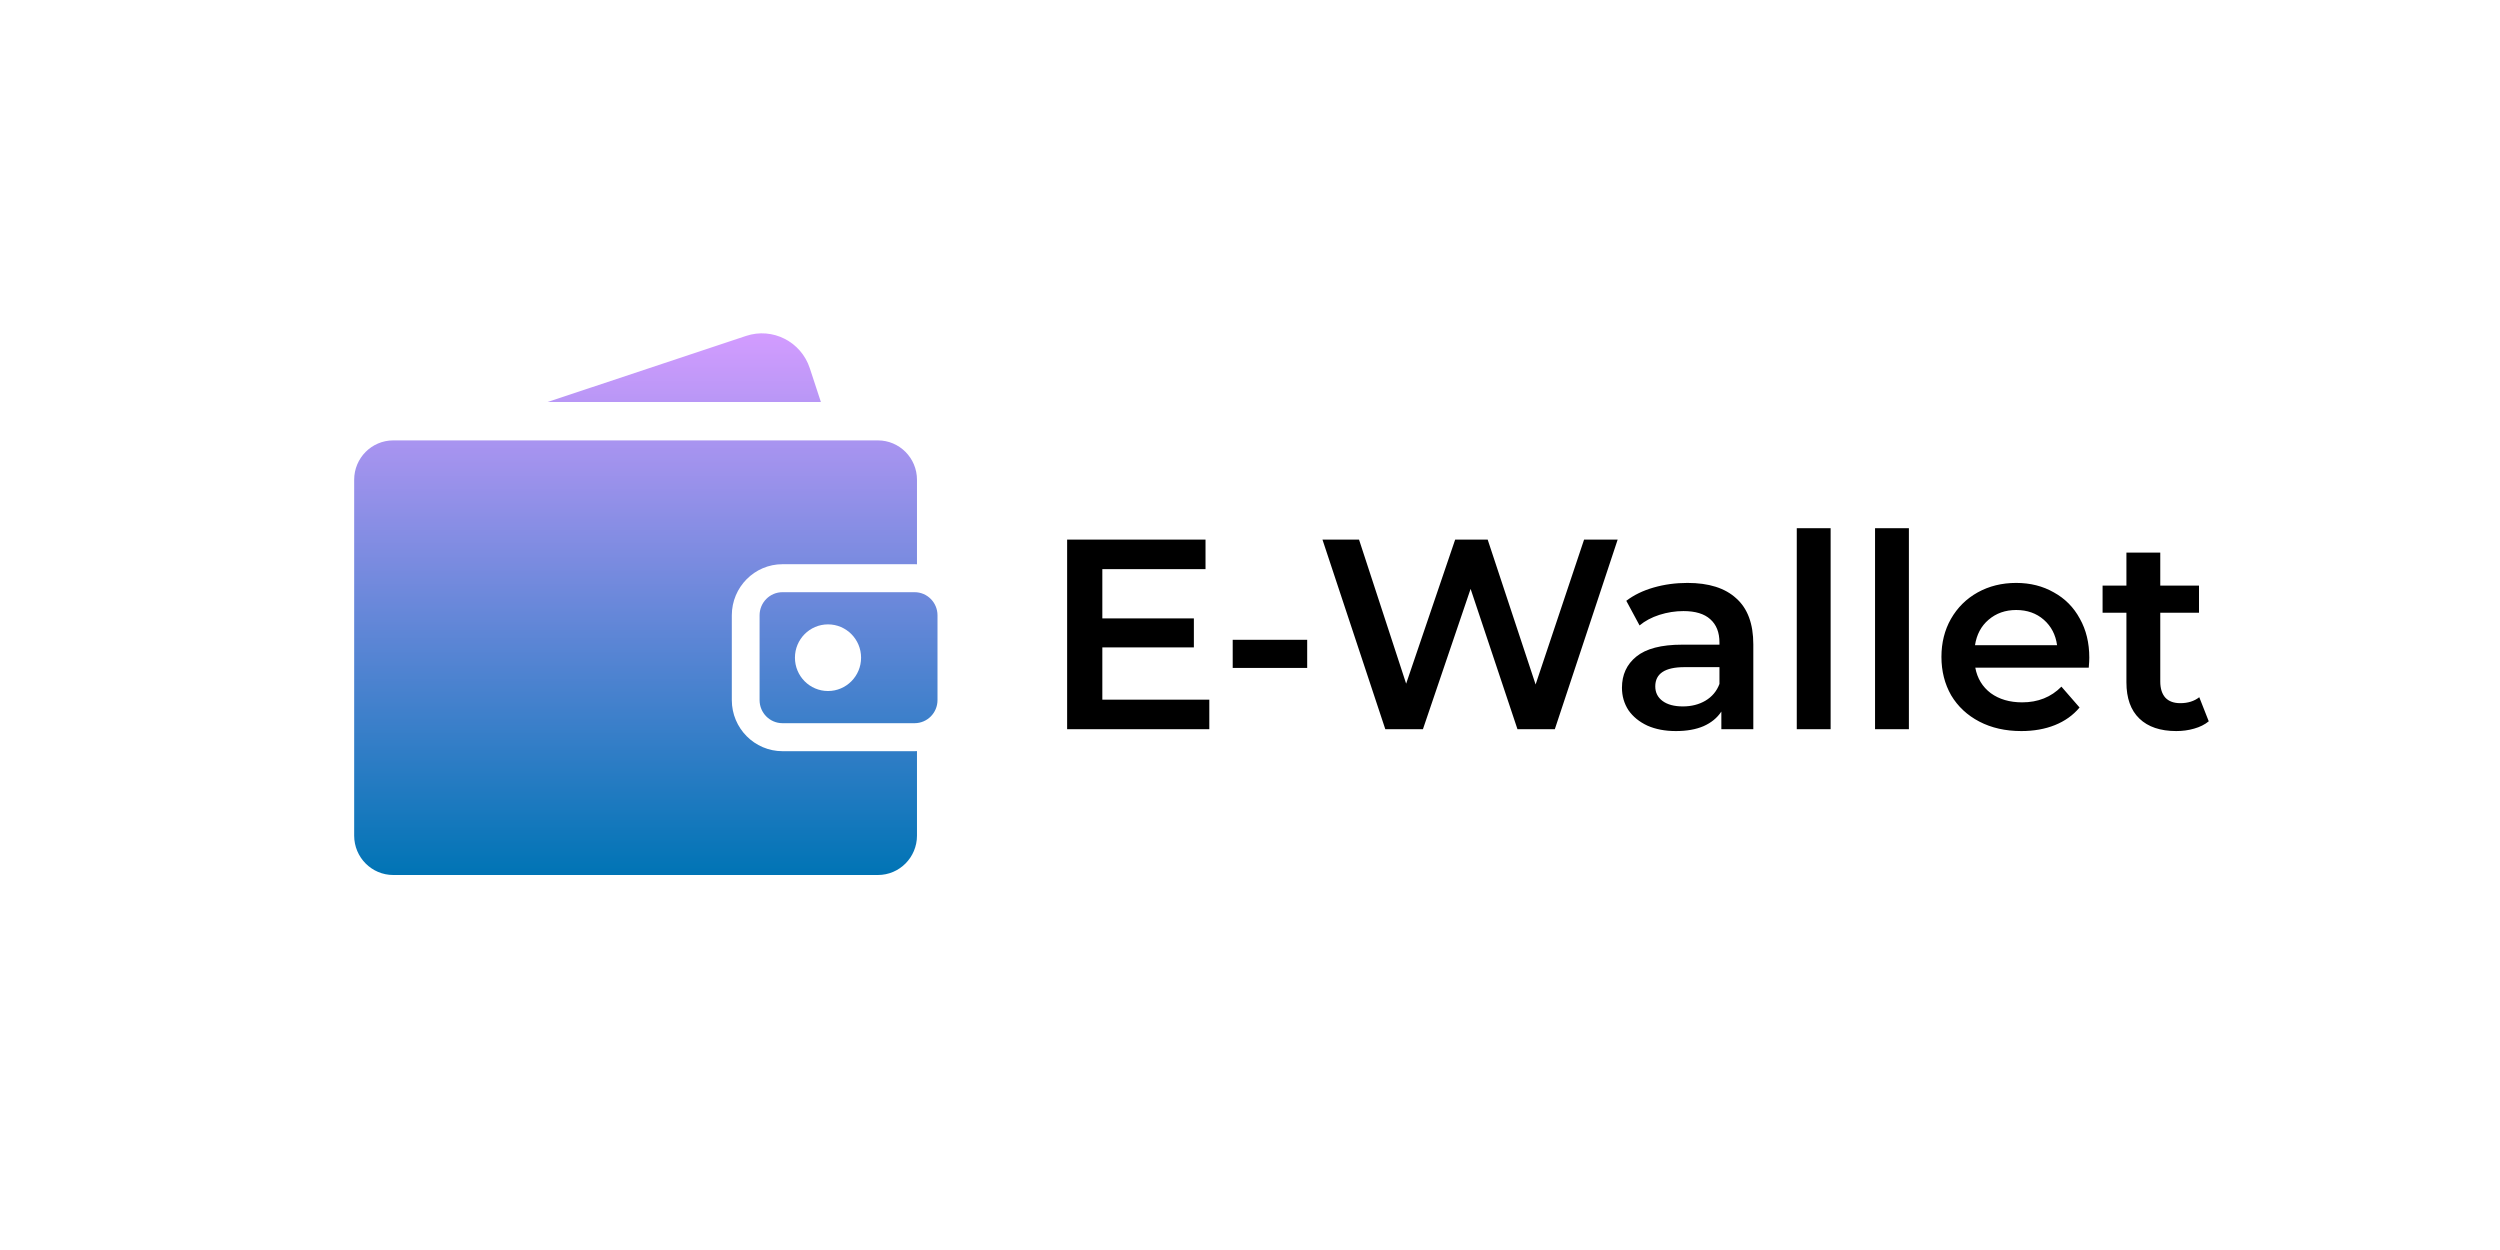
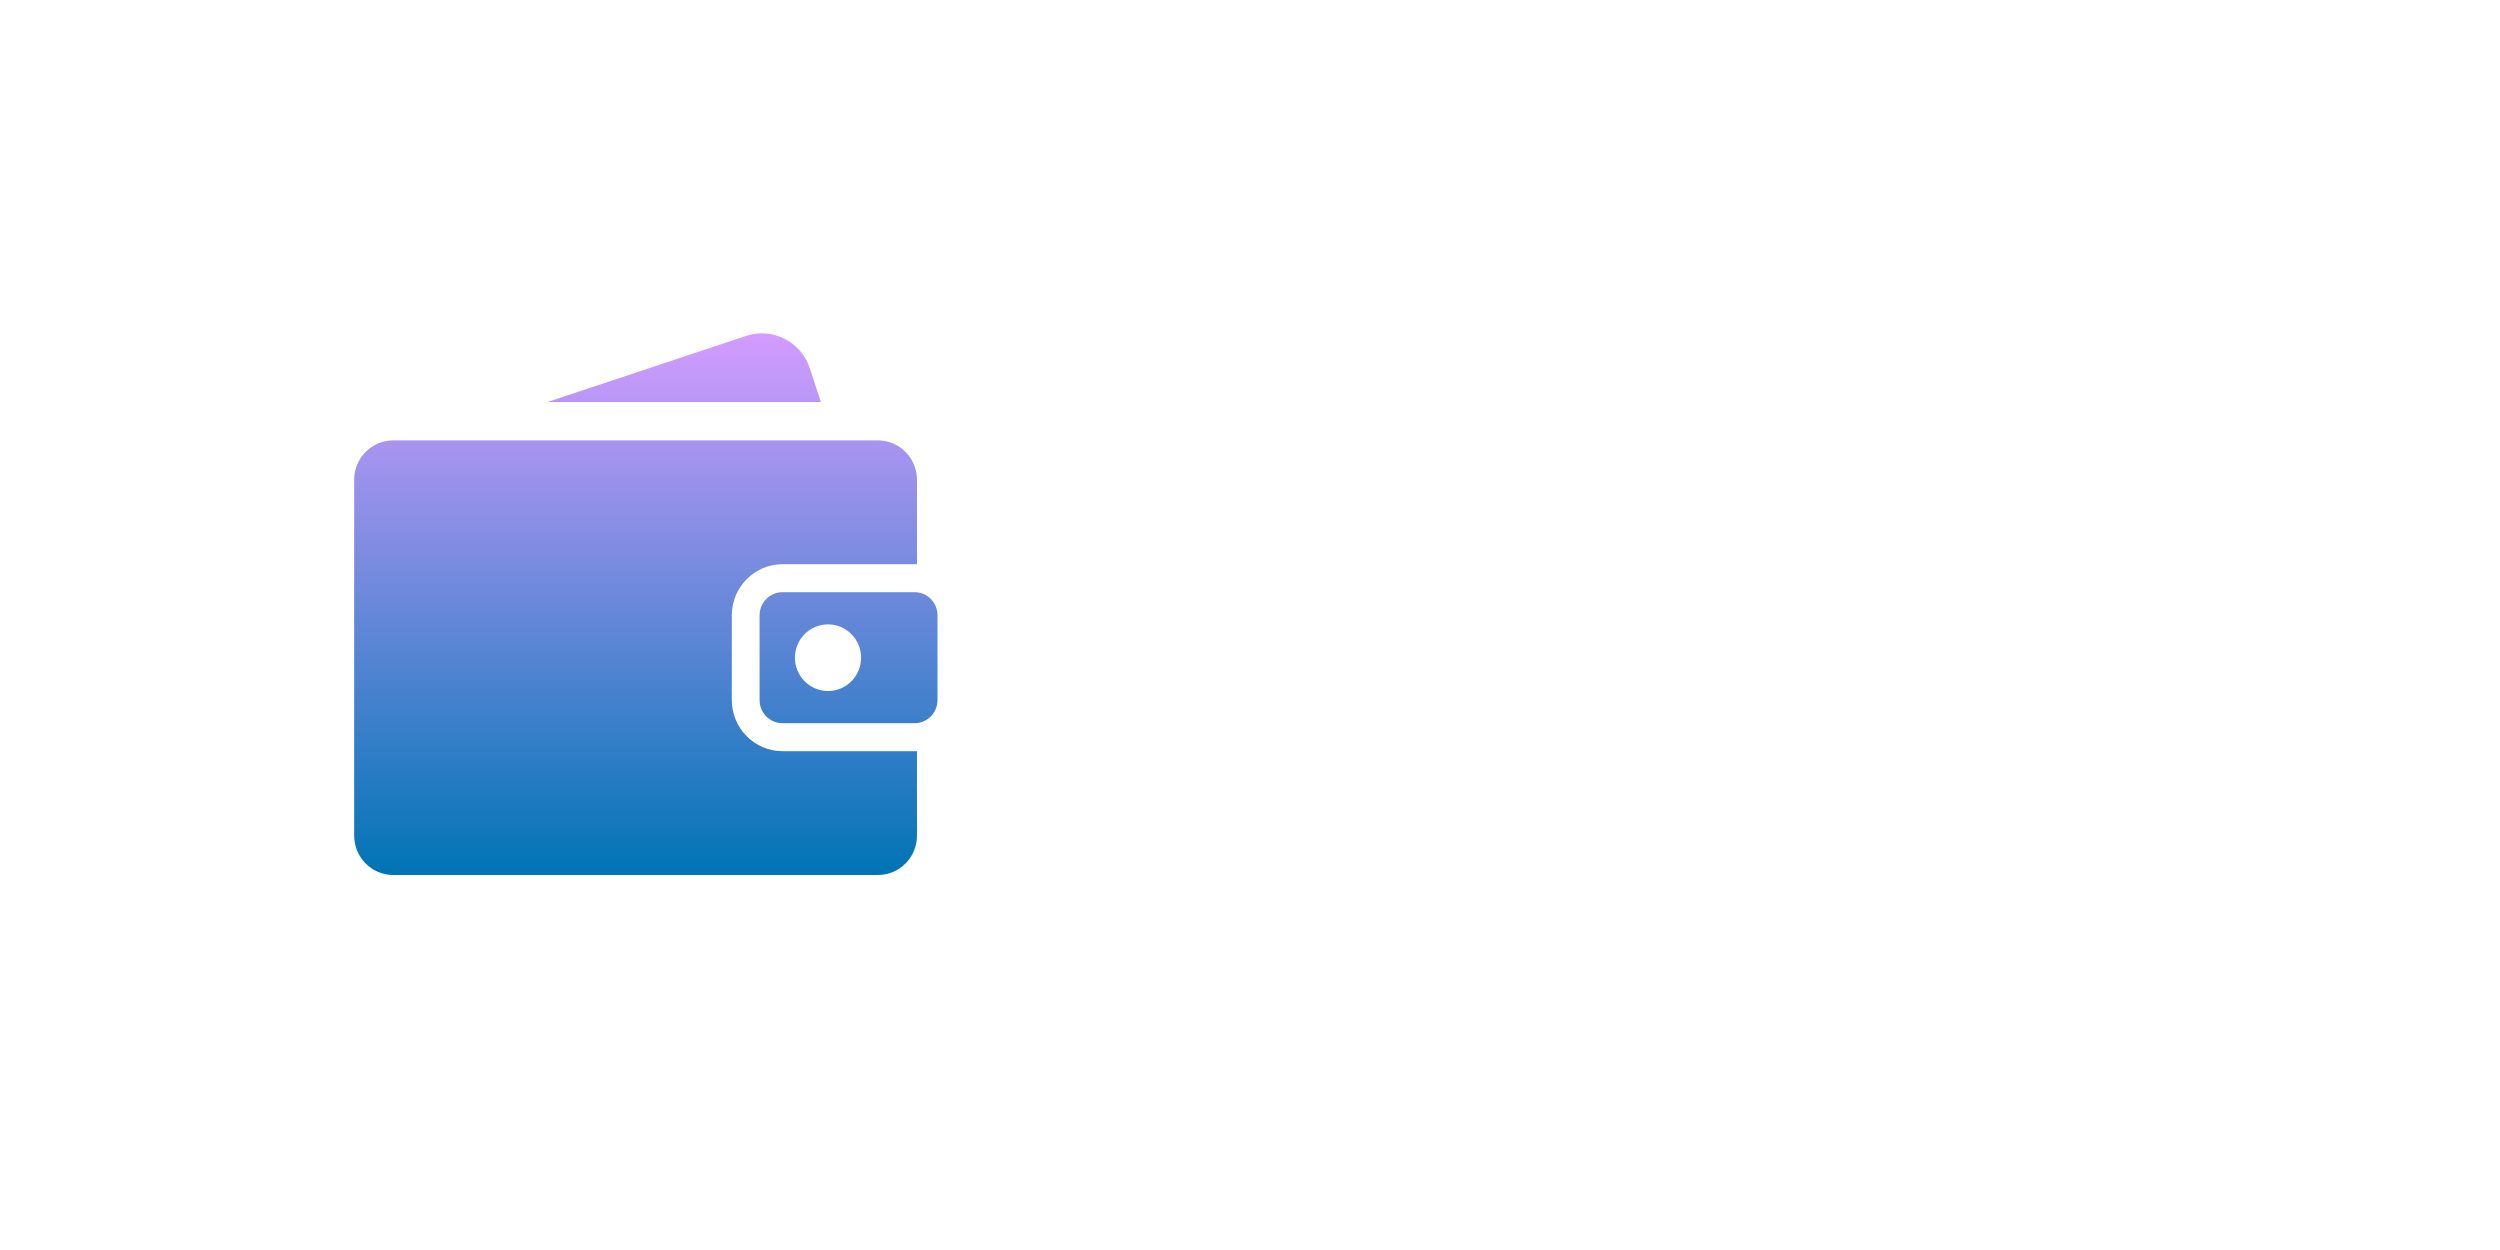
<svg xmlns="http://www.w3.org/2000/svg" width="120" height="60" viewBox="0 0 120 60" fill="none">
-   <path fill-rule="evenodd" clip-rule="evenodd" d="M87.87 25.354H86.245V35H87.87V25.354ZM90.002 25.354H91.627V35H90.002V25.354ZM105.318 34.974C105.596 34.896 105.83 34.779 106.02 34.623L105.565 33.466C105.323 33.657 105.019 33.752 104.655 33.752C104.343 33.752 104.105 33.665 103.94 33.492C103.776 33.31 103.693 33.05 103.693 32.712V29.41H105.552V28.11H103.693V26.524H102.068V28.11H100.924V29.41H102.068V32.751C102.068 33.514 102.276 34.094 102.692 34.493C103.108 34.892 103.698 35.091 104.46 35.091C104.764 35.091 105.05 35.052 105.318 34.974ZM100.26 32.049C100.278 31.841 100.286 31.681 100.286 31.568C100.286 30.857 100.135 30.233 99.832 29.696C99.537 29.15 99.121 28.73 98.584 28.435C98.055 28.132 97.453 27.98 96.776 27.98C96.092 27.98 95.477 28.132 94.93 28.435C94.385 28.738 93.956 29.163 93.644 29.709C93.34 30.246 93.189 30.853 93.189 31.529C93.189 32.214 93.344 32.829 93.656 33.375C93.977 33.912 94.428 34.333 95.008 34.636C95.589 34.939 96.261 35.091 97.023 35.091C97.621 35.091 98.159 34.996 98.635 34.805C99.112 34.614 99.507 34.333 99.819 33.96L98.948 32.959C98.454 33.462 97.825 33.713 97.062 33.713C96.465 33.713 95.962 33.566 95.555 33.271C95.156 32.968 94.909 32.56 94.814 32.049H100.26ZM95.451 29.748C95.814 29.436 96.257 29.28 96.776 29.28C97.305 29.28 97.747 29.436 98.103 29.748C98.458 30.06 98.67 30.467 98.74 30.97H94.8C94.879 30.459 95.095 30.051 95.451 29.748ZM81 27.98C82.023 27.98 82.803 28.227 83.34 28.721C83.886 29.206 84.159 29.943 84.159 30.931V35H82.625V34.155C82.426 34.458 82.14 34.692 81.767 34.857C81.403 35.013 80.961 35.091 80.441 35.091C79.921 35.091 79.466 35.004 79.076 34.831C78.686 34.649 78.383 34.402 78.166 34.09C77.958 33.769 77.854 33.41 77.854 33.011C77.854 32.387 78.084 31.889 78.543 31.516C79.011 31.135 79.743 30.944 80.74 30.944H82.534V30.84C82.534 30.355 82.387 29.982 82.092 29.722C81.806 29.462 81.377 29.332 80.805 29.332C80.415 29.332 80.029 29.393 79.648 29.514C79.275 29.635 78.959 29.804 78.699 30.021L78.062 28.838C78.426 28.561 78.864 28.348 79.375 28.201C79.886 28.054 80.428 27.98 81 27.98ZM80.779 33.908C81.186 33.908 81.546 33.817 81.858 33.635C82.179 33.444 82.404 33.176 82.534 32.829V32.023H80.857C79.921 32.023 79.453 32.331 79.453 32.946C79.453 33.241 79.57 33.475 79.804 33.648C80.038 33.821 80.363 33.908 80.779 33.908ZM74.632 35L77.648 25.9H76.036L73.709 32.855L71.408 25.9H69.848L67.495 32.816L65.233 25.9H63.478L66.494 35H68.301L70.589 28.266L72.838 35H74.632ZM59.17 30.71H62.745V32.062H59.17V30.71ZM58.047 35V33.583H52.912V31.074H57.306V29.683H52.912V27.317H57.865V25.9H51.222V35H58.047Z" fill="black" />
  <path fill-rule="evenodd" clip-rule="evenodd" d="M35.811 16.124C37.081 15.701 38.452 16.396 38.871 17.676L39.403 19.297H26.279L35.811 16.124ZM37.56 36.057C36.218 36.057 35.127 34.957 35.127 33.605V29.534C35.127 28.182 36.218 27.082 37.56 27.082H43.9C43.939 27.082 43.977 27.083 44.015 27.085V23.029C44.015 21.985 43.175 21.139 42.139 21.139H18.876C17.84 21.139 17 21.985 17 23.029V40.11C17 41.154 17.84 42 18.876 42H42.139C43.175 42 44.015 41.154 44.015 40.11V36.054C43.977 36.056 43.939 36.057 43.9 36.057H37.56ZM43.9 28.425H37.56C36.952 28.425 36.46 28.922 36.46 29.534V33.605C36.46 34.217 36.952 34.713 37.56 34.713H43.9C44.508 34.713 45 34.217 45 33.605V29.534C45 28.922 44.508 28.425 43.9 28.425ZM39.745 33.169C38.868 33.169 38.157 32.453 38.157 31.569C38.157 30.686 38.868 29.97 39.745 29.97C40.621 29.97 41.332 30.686 41.332 31.569C41.332 32.453 40.621 33.169 39.745 33.169Z" fill="url(#paint0_linear_27157_36747)" />
  <defs>
    <linearGradient id="paint0_linear_27157_36747" x1="31" y1="42" x2="31" y2="16" gradientUnits="userSpaceOnUse">
      <stop stop-color="#0074B5" />
      <stop offset="1" stop-color="#D39CFF" />
    </linearGradient>
  </defs>
</svg>